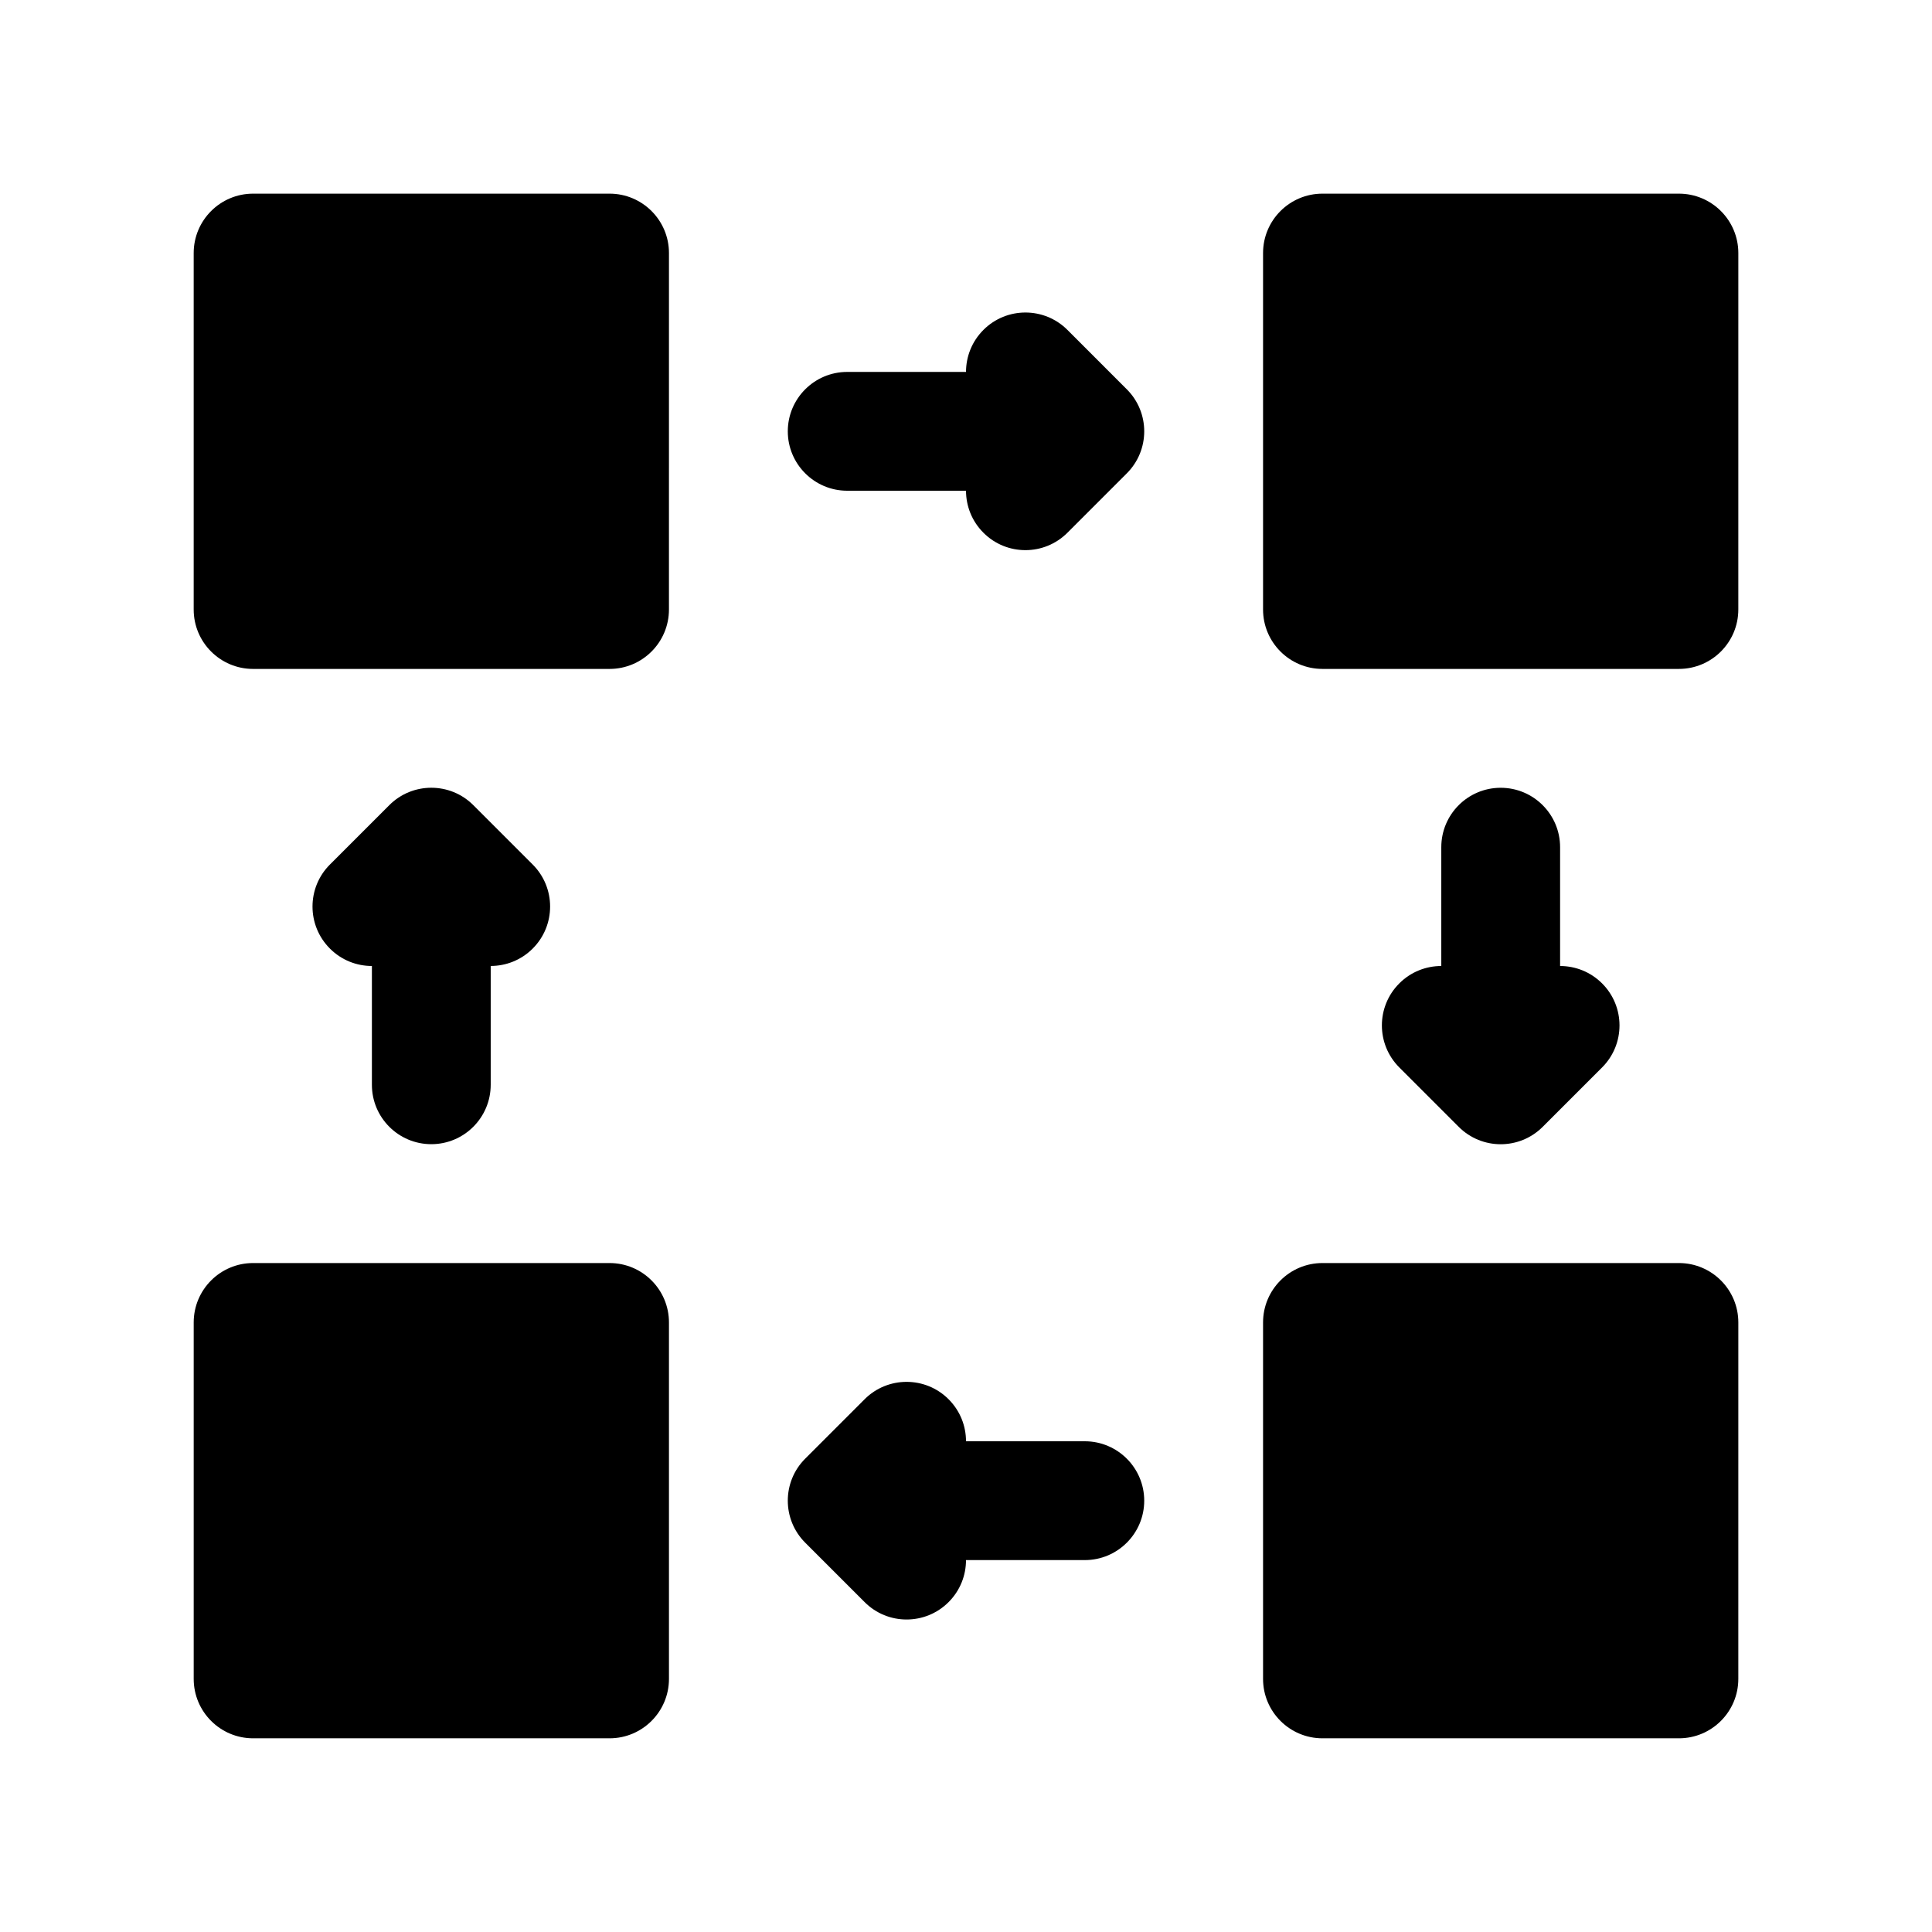
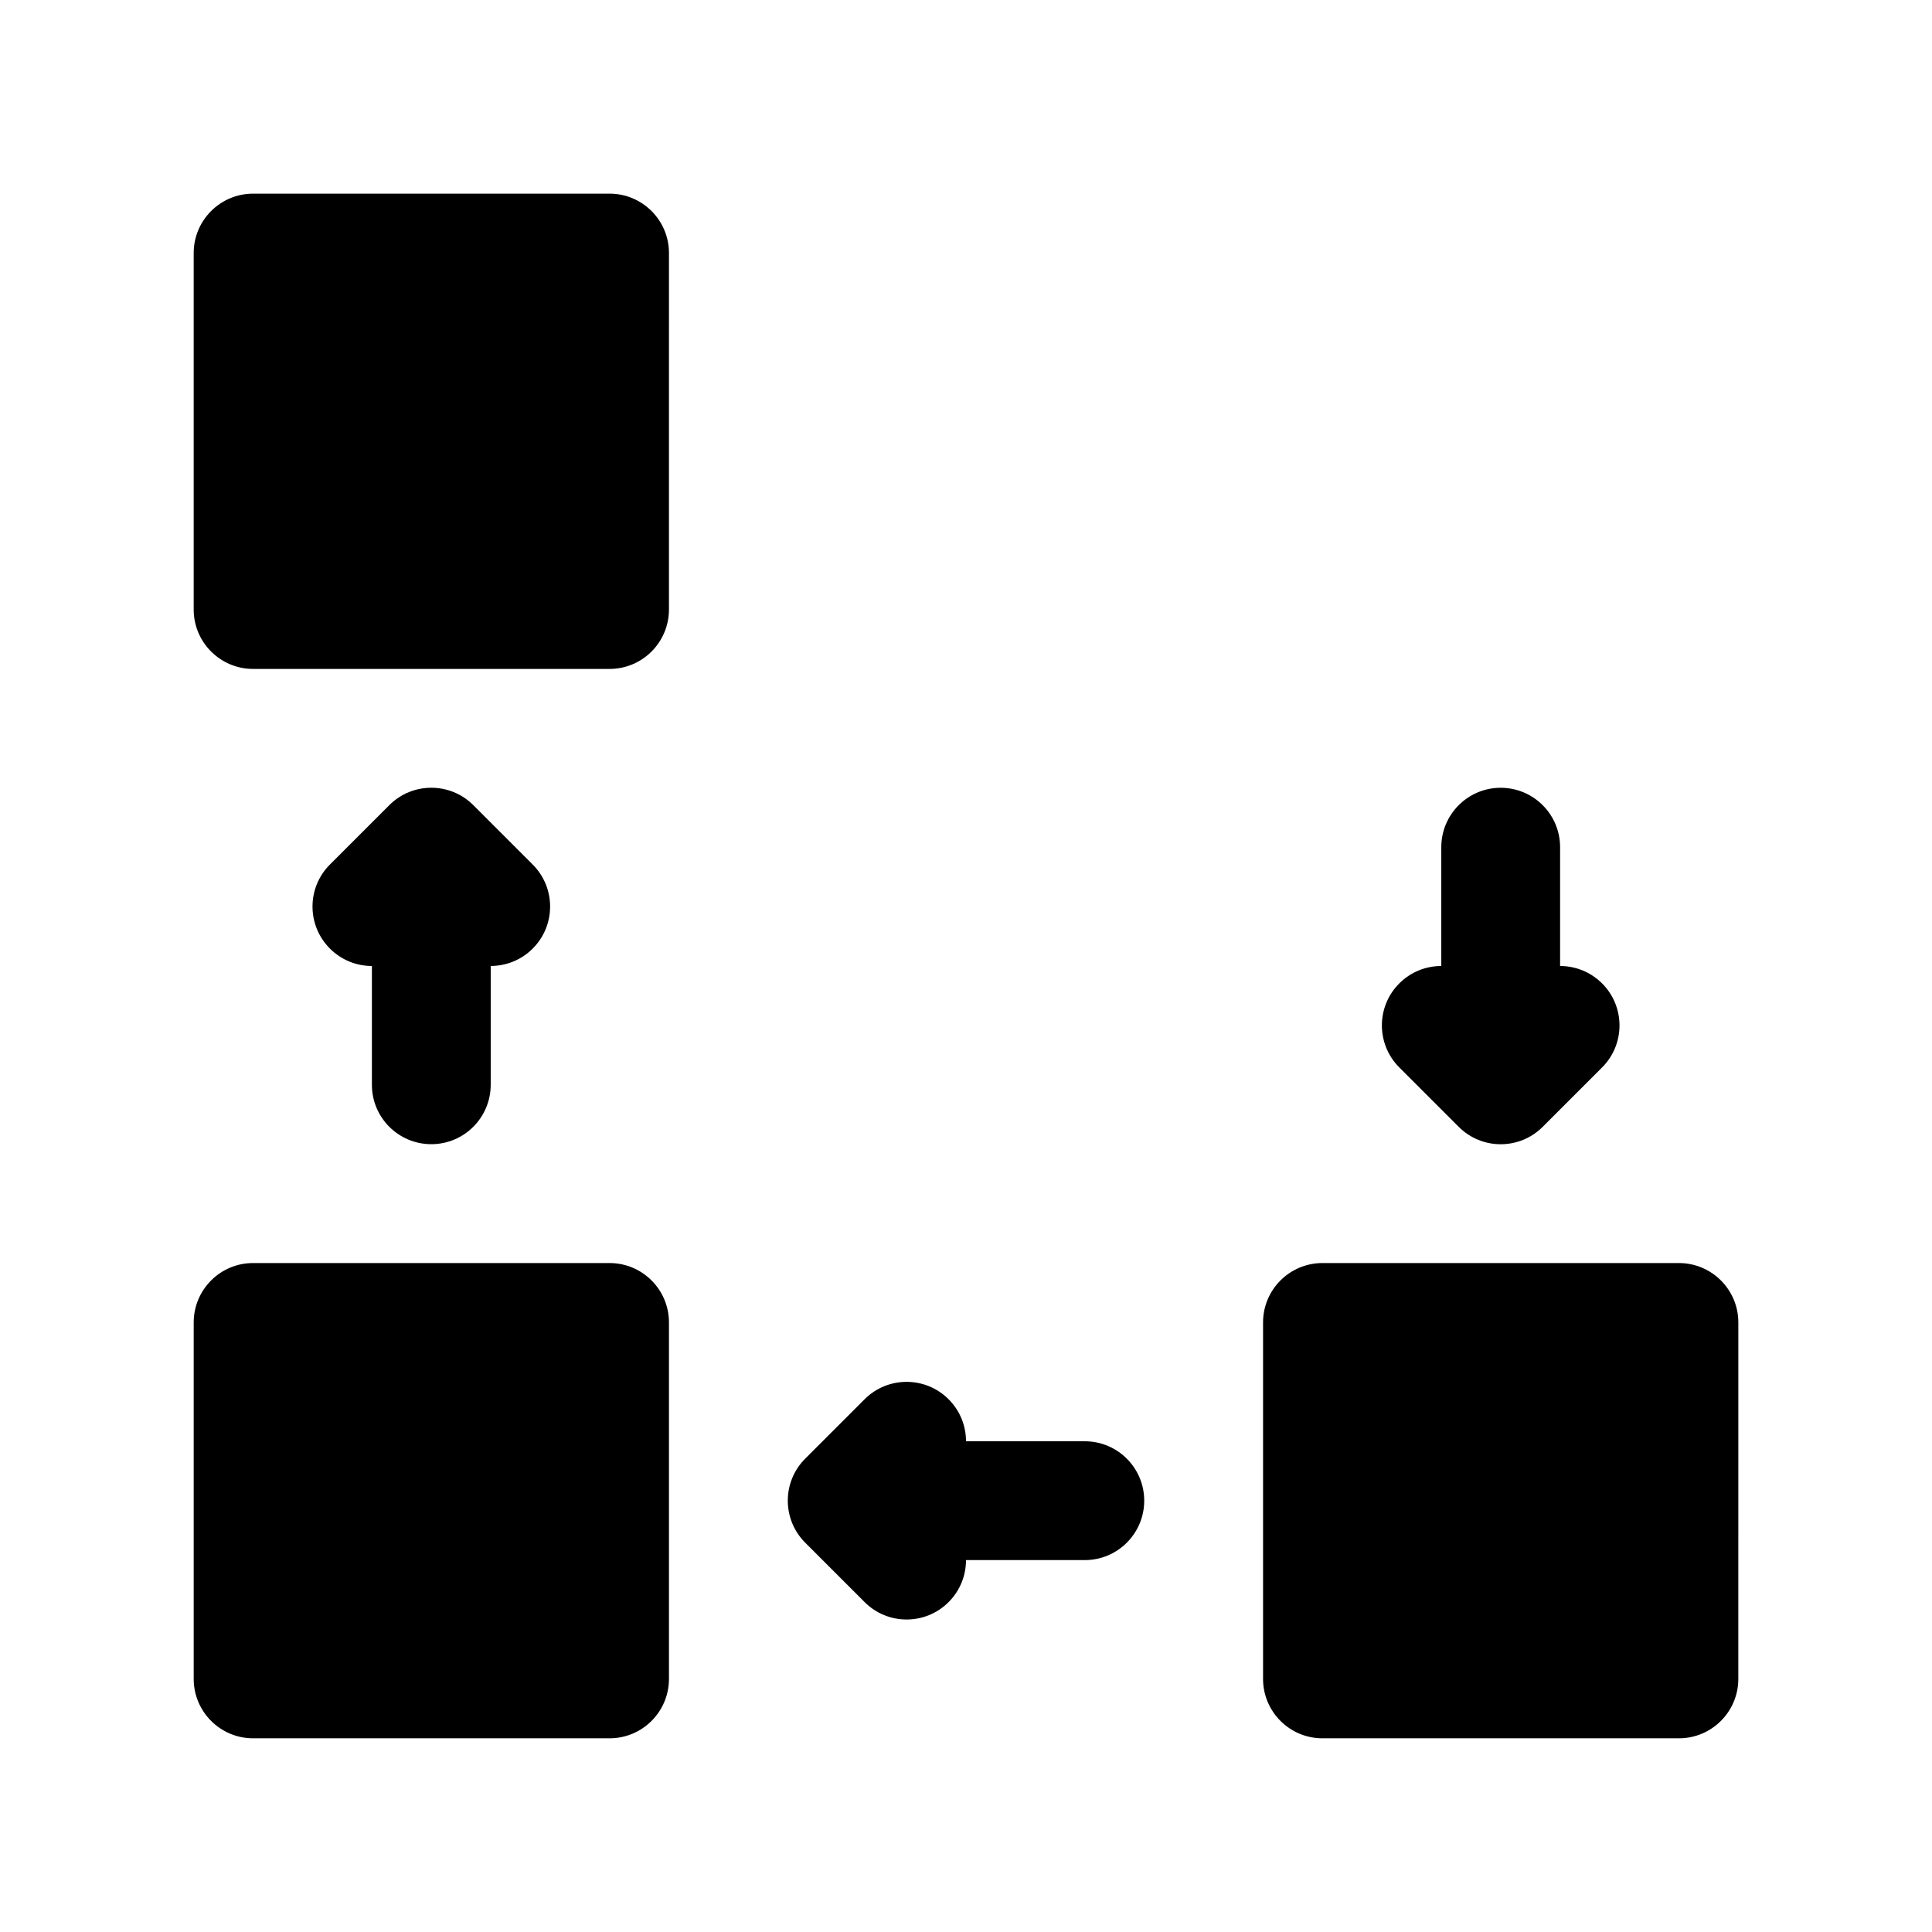
<svg xmlns="http://www.w3.org/2000/svg" fill="#000000" width="800px" height="800px" version="1.1" viewBox="144 144 512 512">
  <g>
    <path d="m305.54 195.32h-94.465c-8.691 0-15.746 7.055-15.746 15.746v94.465c0 8.691 7.055 15.742 15.742 15.742h94.465c8.691 0 15.742-7.055 15.742-15.742l0.004-94.465c0-8.691-7.051-15.746-15.742-15.746z" />
-     <path d="m588.93 195.32h-94.465c-8.691 0-15.742 7.055-15.742 15.742v94.465c0 8.691 7.055 15.742 15.742 15.742h94.465c8.691 0 15.742-7.055 15.742-15.742l0.004-94.461c0-8.691-7.055-15.746-15.746-15.746z" />
-     <path d="m426.88 231.43c-6.148-6.148-16.121-6.148-22.262 0-3.078 3.078-4.613 7.102-4.613 11.133h-31.488c-8.691 0-15.742 7.055-15.742 15.742 0 8.691 7.055 15.742 15.742 15.742h31.488c0 4.031 1.535 8.055 4.613 11.133 3.066 3.078 7.098 4.613 11.129 4.613s8.055-1.535 11.133-4.613l15.742-15.742c6.148-6.148 6.148-16.113 0-22.262z" />
    <path d="m541.7 352.77c-8.691 0-15.742 7.055-15.742 15.742v31.488c-4.031 0-8.055 1.535-11.133 4.613-6.148 6.148-6.148 16.113 0 22.262l15.742 15.742c3.078 3.082 7.102 4.617 11.133 4.617s8.055-1.535 11.133-4.613l15.742-15.742c6.148-6.148 6.148-16.113 0-22.262-3.078-3.078-7.102-4.613-11.133-4.613v-31.488c0-8.691-7.051-15.746-15.742-15.746z" />
    <path d="m588.93 478.72h-94.465c-8.691 0-15.742 7.055-15.742 15.742v94.465c0 8.691 7.055 15.742 15.742 15.742h94.465c8.691 0 15.742-7.055 15.742-15.742l0.004-94.465c0-8.688-7.055-15.742-15.746-15.742z" />
    <path d="m431.49 525.95h-31.488c0-4.031-1.535-8.055-4.613-11.133-6.141-6.148-16.121-6.148-22.262 0l-15.742 15.742c-6.148 6.148-6.148 16.113 0 22.262l15.742 15.742c3.07 3.086 7.098 4.621 11.129 4.621s8.062-1.535 11.133-4.613c3.078-3.078 4.613-7.102 4.613-11.133h31.488c8.691 0 15.742-7.055 15.742-15.742 0-8.691-7.055-15.746-15.742-15.746z" />
    <path d="m305.54 478.72h-94.465c-8.691 0-15.742 7.055-15.742 15.742v94.465c0 8.691 7.055 15.742 15.742 15.742h94.465c8.691 0 15.742-7.055 15.742-15.742v-94.465c0-8.688-7.051-15.742-15.742-15.742z" />
    <path d="m258.3 447.22c8.691 0 15.742-7.055 15.742-15.742v-31.488c4.031 0 8.062-1.535 11.133-4.613 6.148-6.148 6.148-16.113 0-22.262l-15.742-15.742c-6.141-6.148-16.121-6.148-22.262 0l-15.742 15.742c-6.148 6.148-6.148 16.113 0 22.262 3.066 3.078 7.098 4.621 11.129 4.621v31.488c0 8.688 7.055 15.734 15.742 15.734z" />
  </g>
</svg>